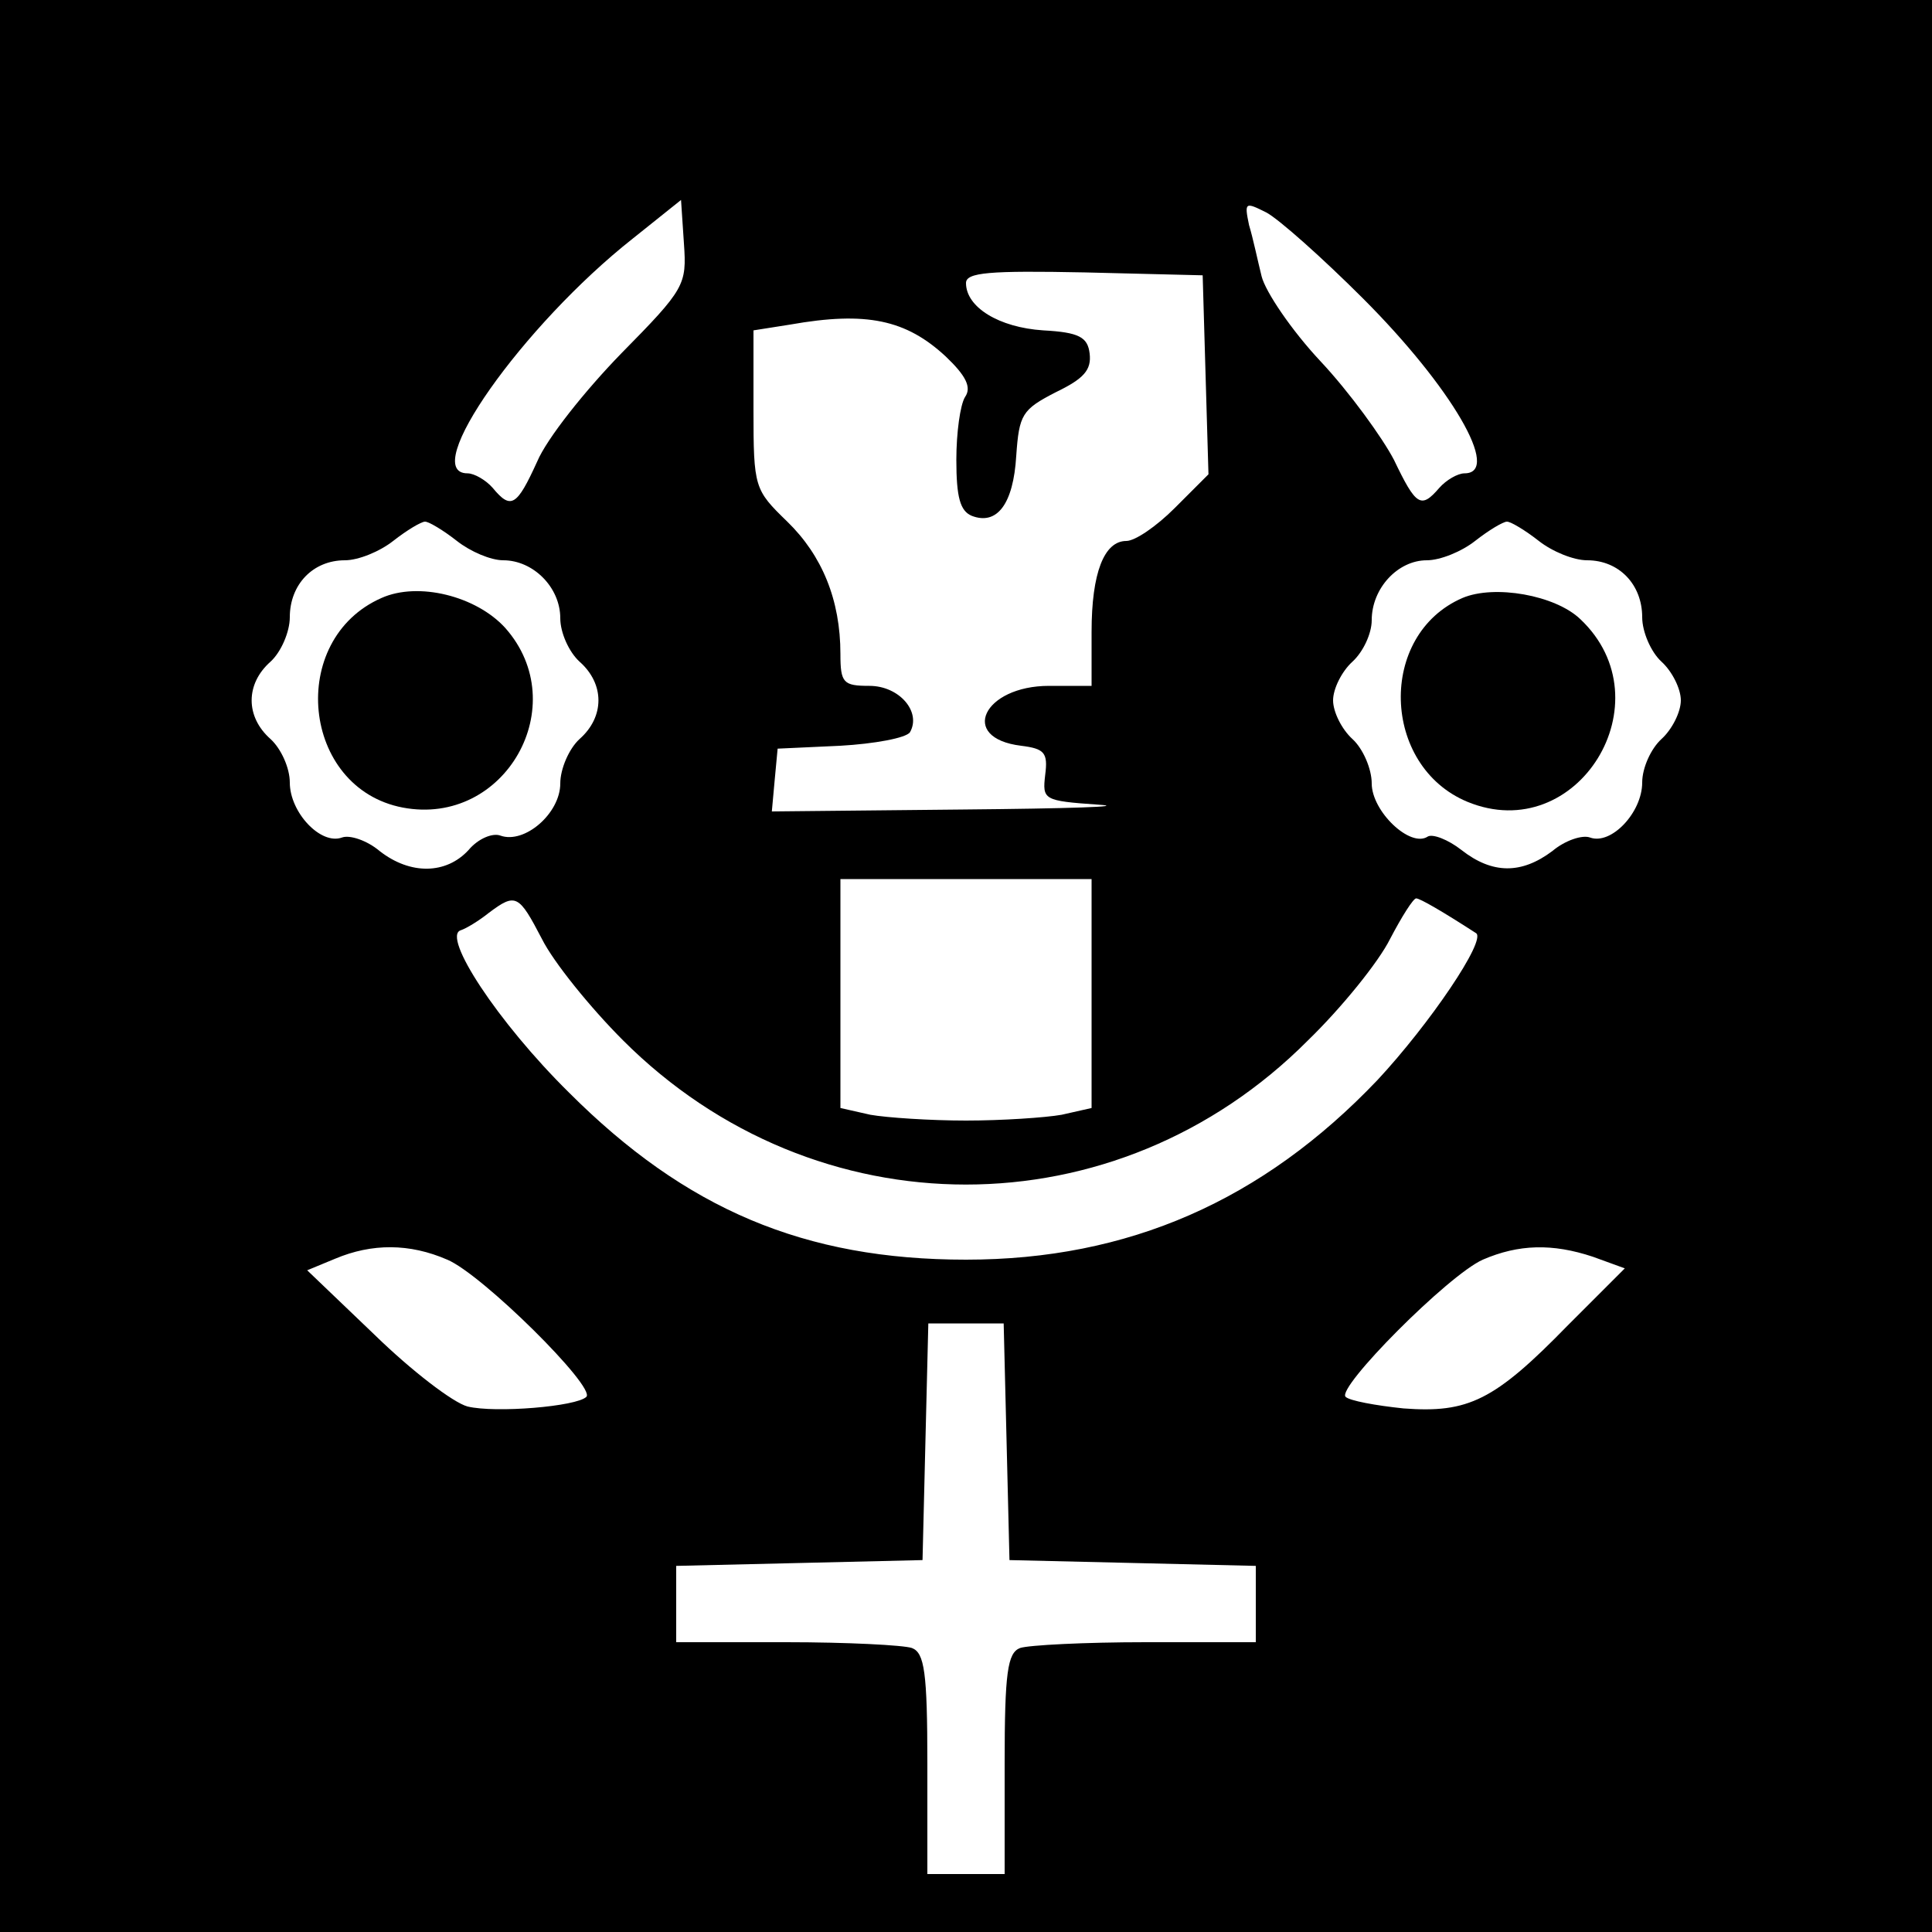
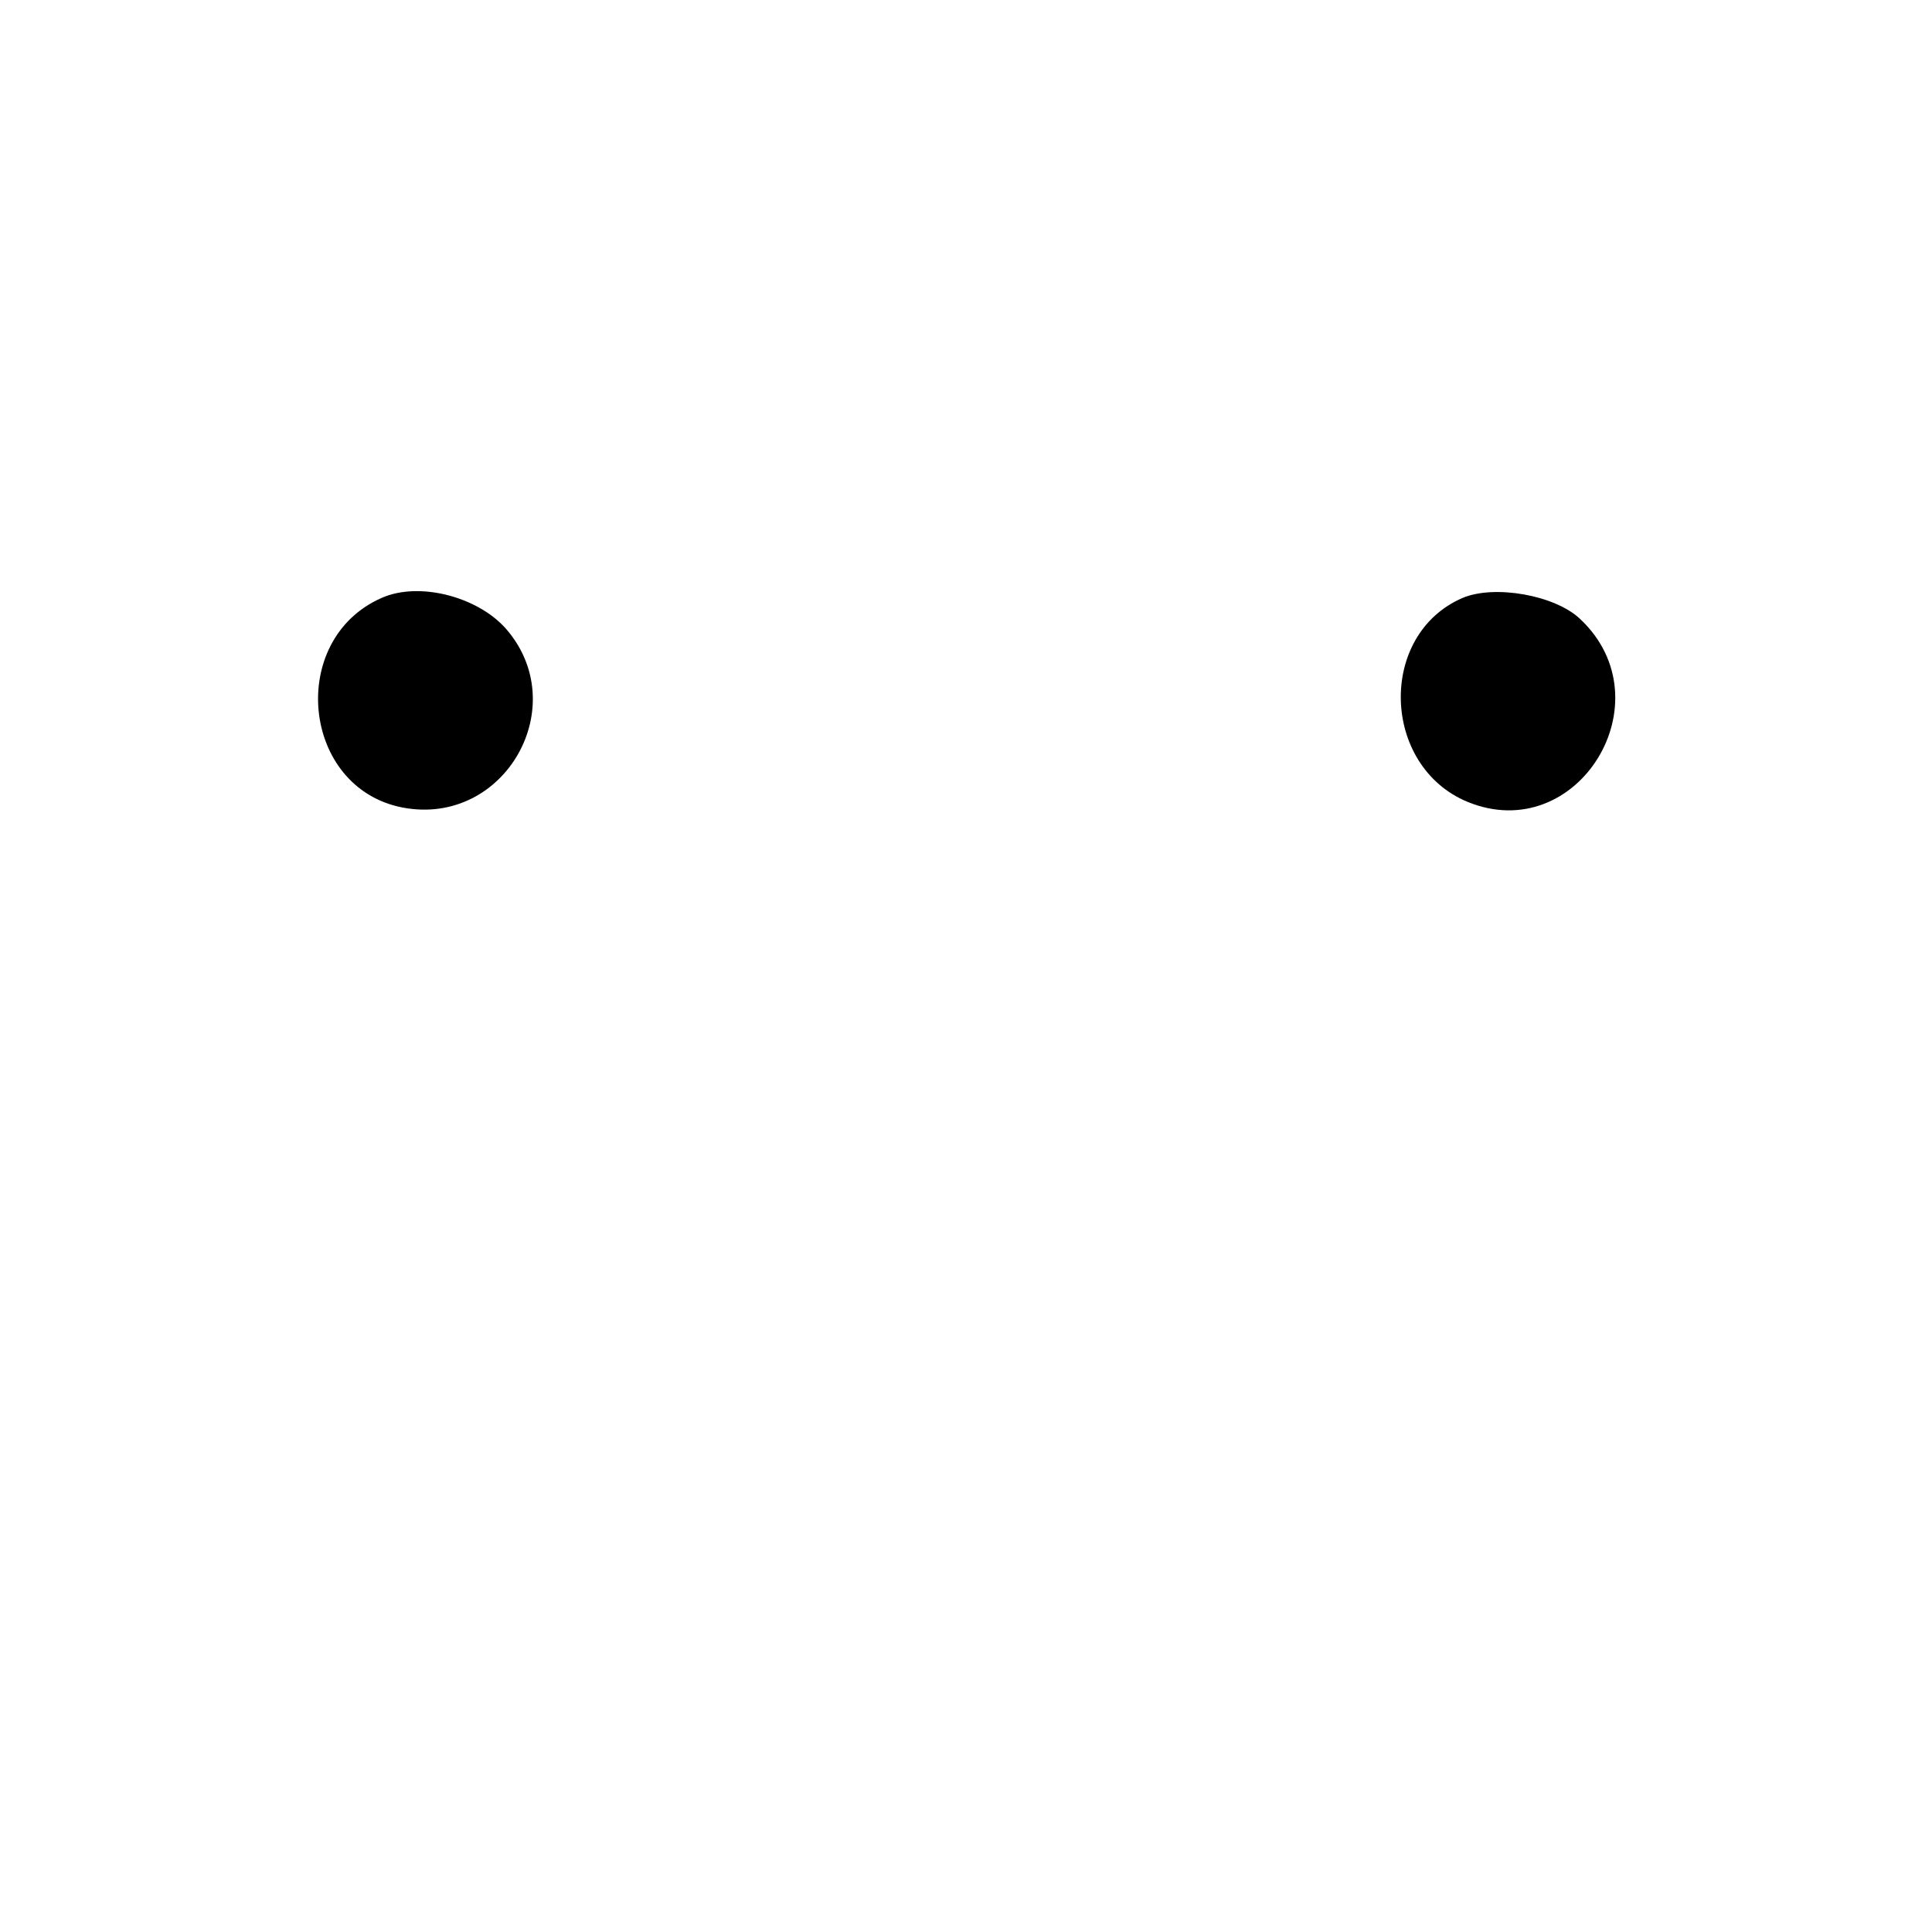
<svg xmlns="http://www.w3.org/2000/svg" version="1.0" width="200pt" height="200pt" viewBox="0 0 200 200" preserveAspectRatio="xMidYMid meet">
  <g transform="translate(0,200) scale(0.1,-0.1)" fill="#000000" stroke="none">
-     <path d="M0 1000 l0 -1000 1000 0 1000 0 0 1000 0 1000 -1000 0 -1000 0 0 -1000z m643 634 c-37 -38 -77 -88 -87 -112 -21 -46 -27 -50 -46 -27 -7 8 -19 15 -26 15 -51 0 57 153 171 243 l50 40 3 -45 c3 -43 1 -47 -65 -114z m768 57 c91 -91 144 -181 105 -181 -7 0 -19 -7 -26 -15 -19 -22 -24 -19 -47 29 -12 23 -46 70 -76 102 -30 32 -57 72 -61 88 -4 16 -9 40 -13 53 -5 24 -4 24 18 13 13 -7 58 -47 100 -89z m-163 -79 l3 -103 -35 -35 c-19 -19 -41 -34 -50 -34 -23 0 -36 -33 -36 -94 l0 -56 -44 0 c-68 0 -94 -54 -29 -62 24 -3 28 -7 25 -30 -3 -26 -2 -27 55 -31 32 -2 -31 -4 -140 -5 l-198 -2 3 33 3 32 65 3 c35 2 68 8 72 14 12 21 -11 48 -42 48 -27 0 -30 3 -30 33 0 56 -19 102 -55 137 -34 33 -35 35 -35 116 l0 82 38 6 c79 14 120 5 161 -33 21 -20 27 -32 20 -42 -5 -8 -9 -37 -9 -65 0 -39 4 -53 16 -58 26 -10 43 12 46 62 3 43 6 48 41 66 29 14 37 23 35 40 -2 17 -11 22 -48 24 -46 3 -80 24 -80 49 0 11 24 13 123 11 l122 -3 3 -103z m-775 -172 c14 -11 35 -20 48 -20 31 0 59 -28 59 -60 0 -15 9 -35 20 -45 26 -23 26 -57 0 -80 -11 -10 -20 -31 -20 -46 0 -31 -37 -63 -62 -54 -8 3 -23 -3 -33 -15 -23 -25 -60 -26 -92 -1 -13 11 -31 17 -39 14 -22 -8 -54 26 -54 57 0 15 -9 35 -20 45 -26 23 -26 57 0 80 11 10 20 31 20 46 0 34 24 59 57 59 14 0 36 9 50 20 14 11 29 20 33 20 4 0 19 -9 33 -20z m1120 0 c14 -11 36 -20 50 -20 33 0 57 -25 57 -59 0 -15 9 -36 20 -46 11 -10 20 -28 20 -40 0 -12 -9 -30 -20 -40 -11 -10 -20 -30 -20 -45 0 -31 -32 -65 -54 -57 -8 3 -26 -3 -39 -14 -32 -24 -62 -24 -94 1 -14 11 -30 17 -35 14 -18 -12 -58 26 -58 55 0 15 -9 36 -20 46 -11 10 -20 28 -20 40 0 12 9 30 20 40 11 10 20 29 20 43 0 33 27 62 57 62 14 0 36 9 50 20 14 11 29 20 33 20 4 0 19 -9 33 -20z m-463 -469 l0 -118 -31 -7 c-17 -3 -62 -6 -99 -6 -37 0 -82 3 -99 6 l-31 7 0 118 0 119 130 0 130 0 0 -119z m-569 57 c12 -24 50 -71 84 -105 199 -199 511 -199 709 0 35 34 73 81 85 105 12 23 24 42 27 42 4 0 28 -14 62 -36 11 -7 -48 -94 -102 -152 -119 -125 -258 -186 -426 -186 -167 0 -290 52 -411 173 -74 73 -132 162 -112 168 6 2 19 10 29 18 28 21 31 19 55 -27z m-98 -332 c36 -15 154 -132 144 -142 -10 -10 -94 -17 -123 -10 -15 4 -58 37 -96 74 l-70 67 29 12 c38 16 77 16 116 -1z m1186 3 l33 -12 -59 -59 c-76 -78 -103 -91 -170 -86 -29 3 -56 8 -60 12 -10 9 106 126 142 142 37 16 72 17 114 3z m-607 -191 l3 -123 128 -3 127 -3 0 -39 0 -40 -114 0 c-63 0 -121 -3 -130 -6 -13 -5 -16 -25 -16 -120 l0 -114 -40 0 -40 0 0 114 c0 95 -3 115 -16 120 -9 3 -67 6 -130 6 l-114 0 0 40 0 39 128 3 127 3 3 123 3 122 39 0 39 0 3 -122z" />
    <path d="M395 1381 c-98 -43 -83 -197 22 -217 106 -20 177 106 106 186 -30 33 -90 48 -128 31z" />
    <path d="M1514 1381 c-88 -38 -84 -174 5 -211 114 -47 207 104 117 189 -26 25 -89 36 -122 22z" />
  </g>
</svg>